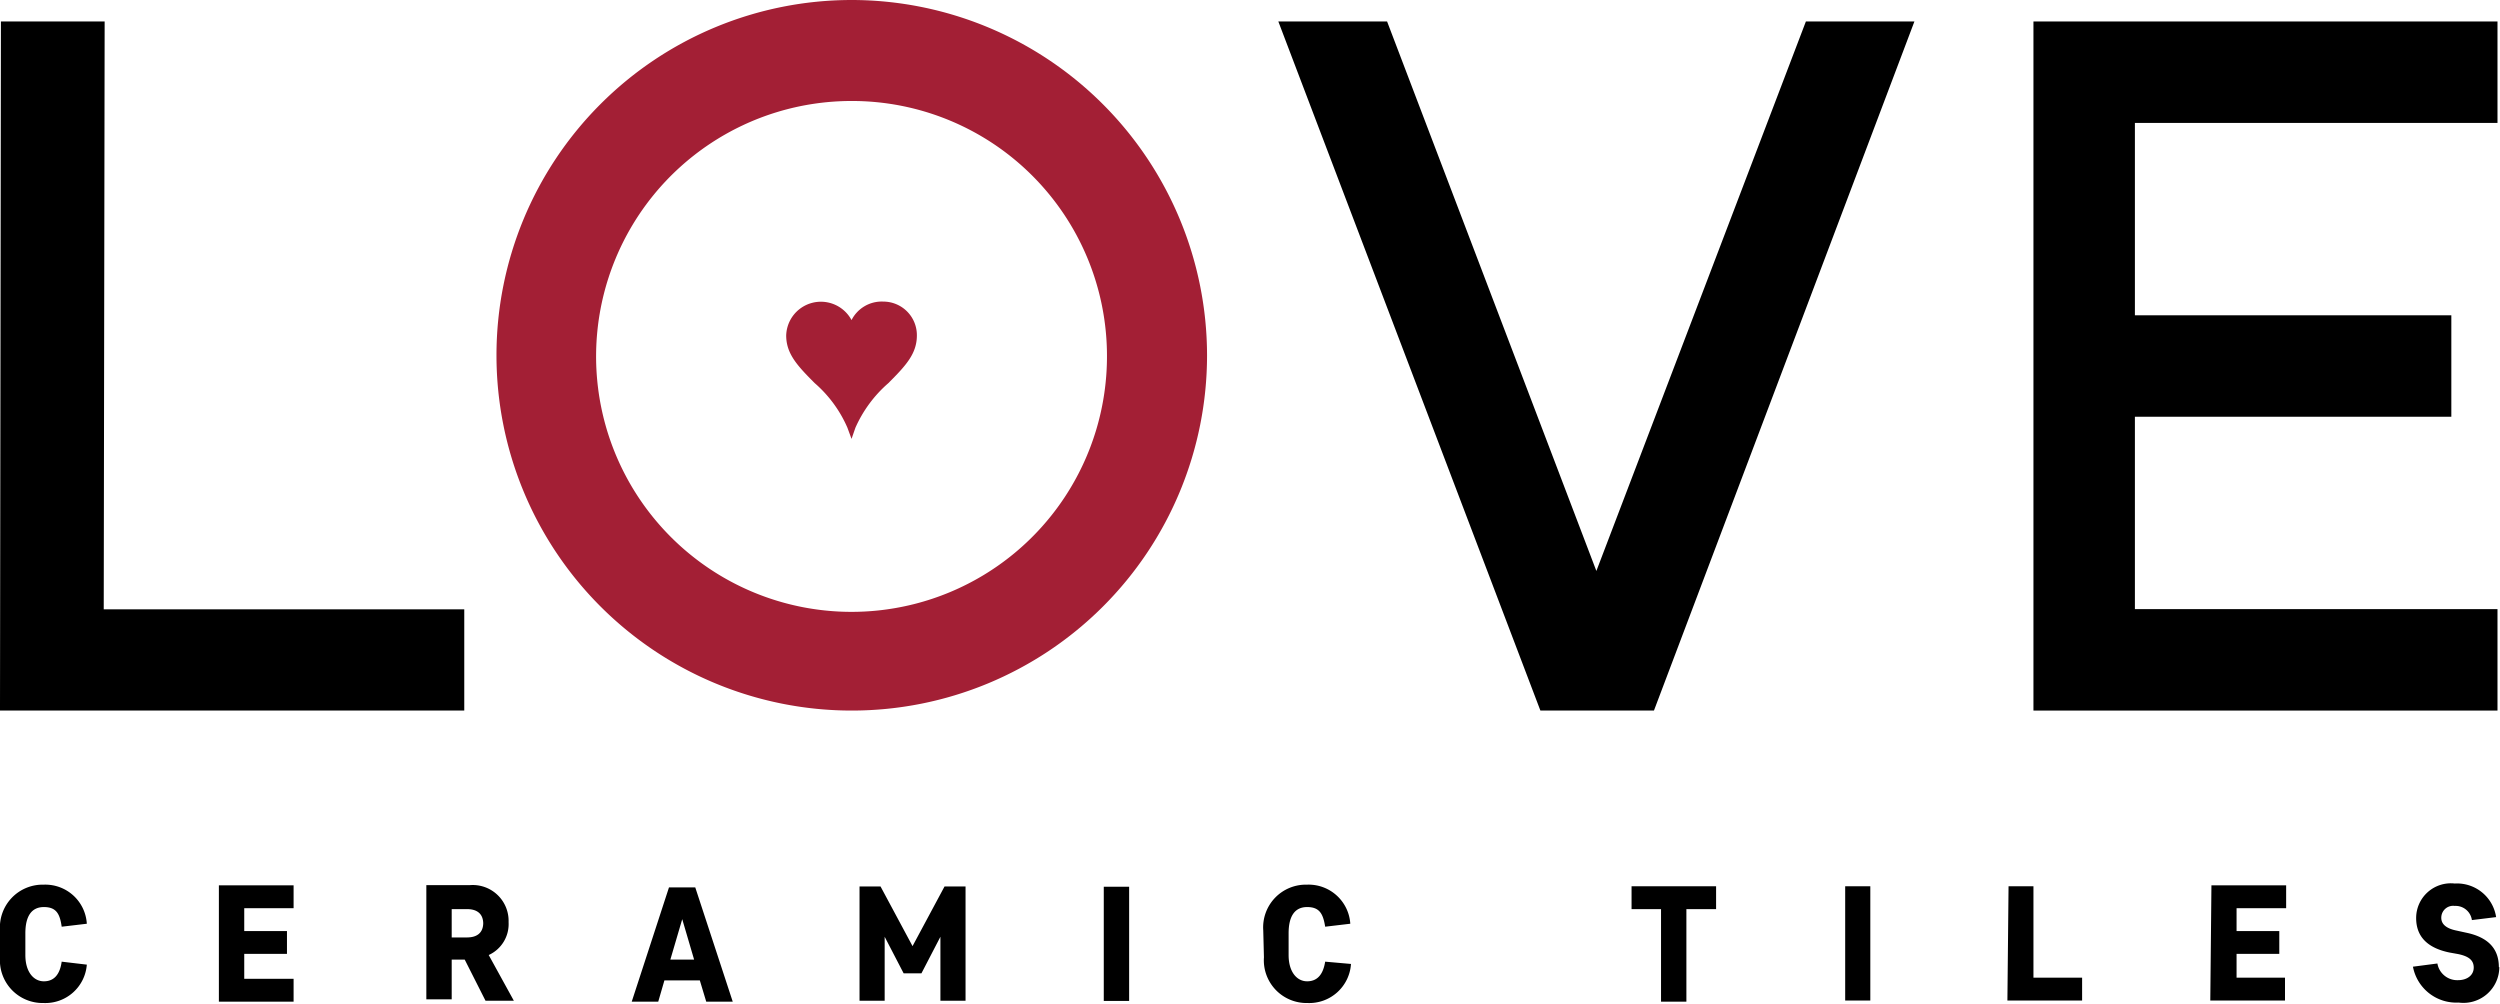
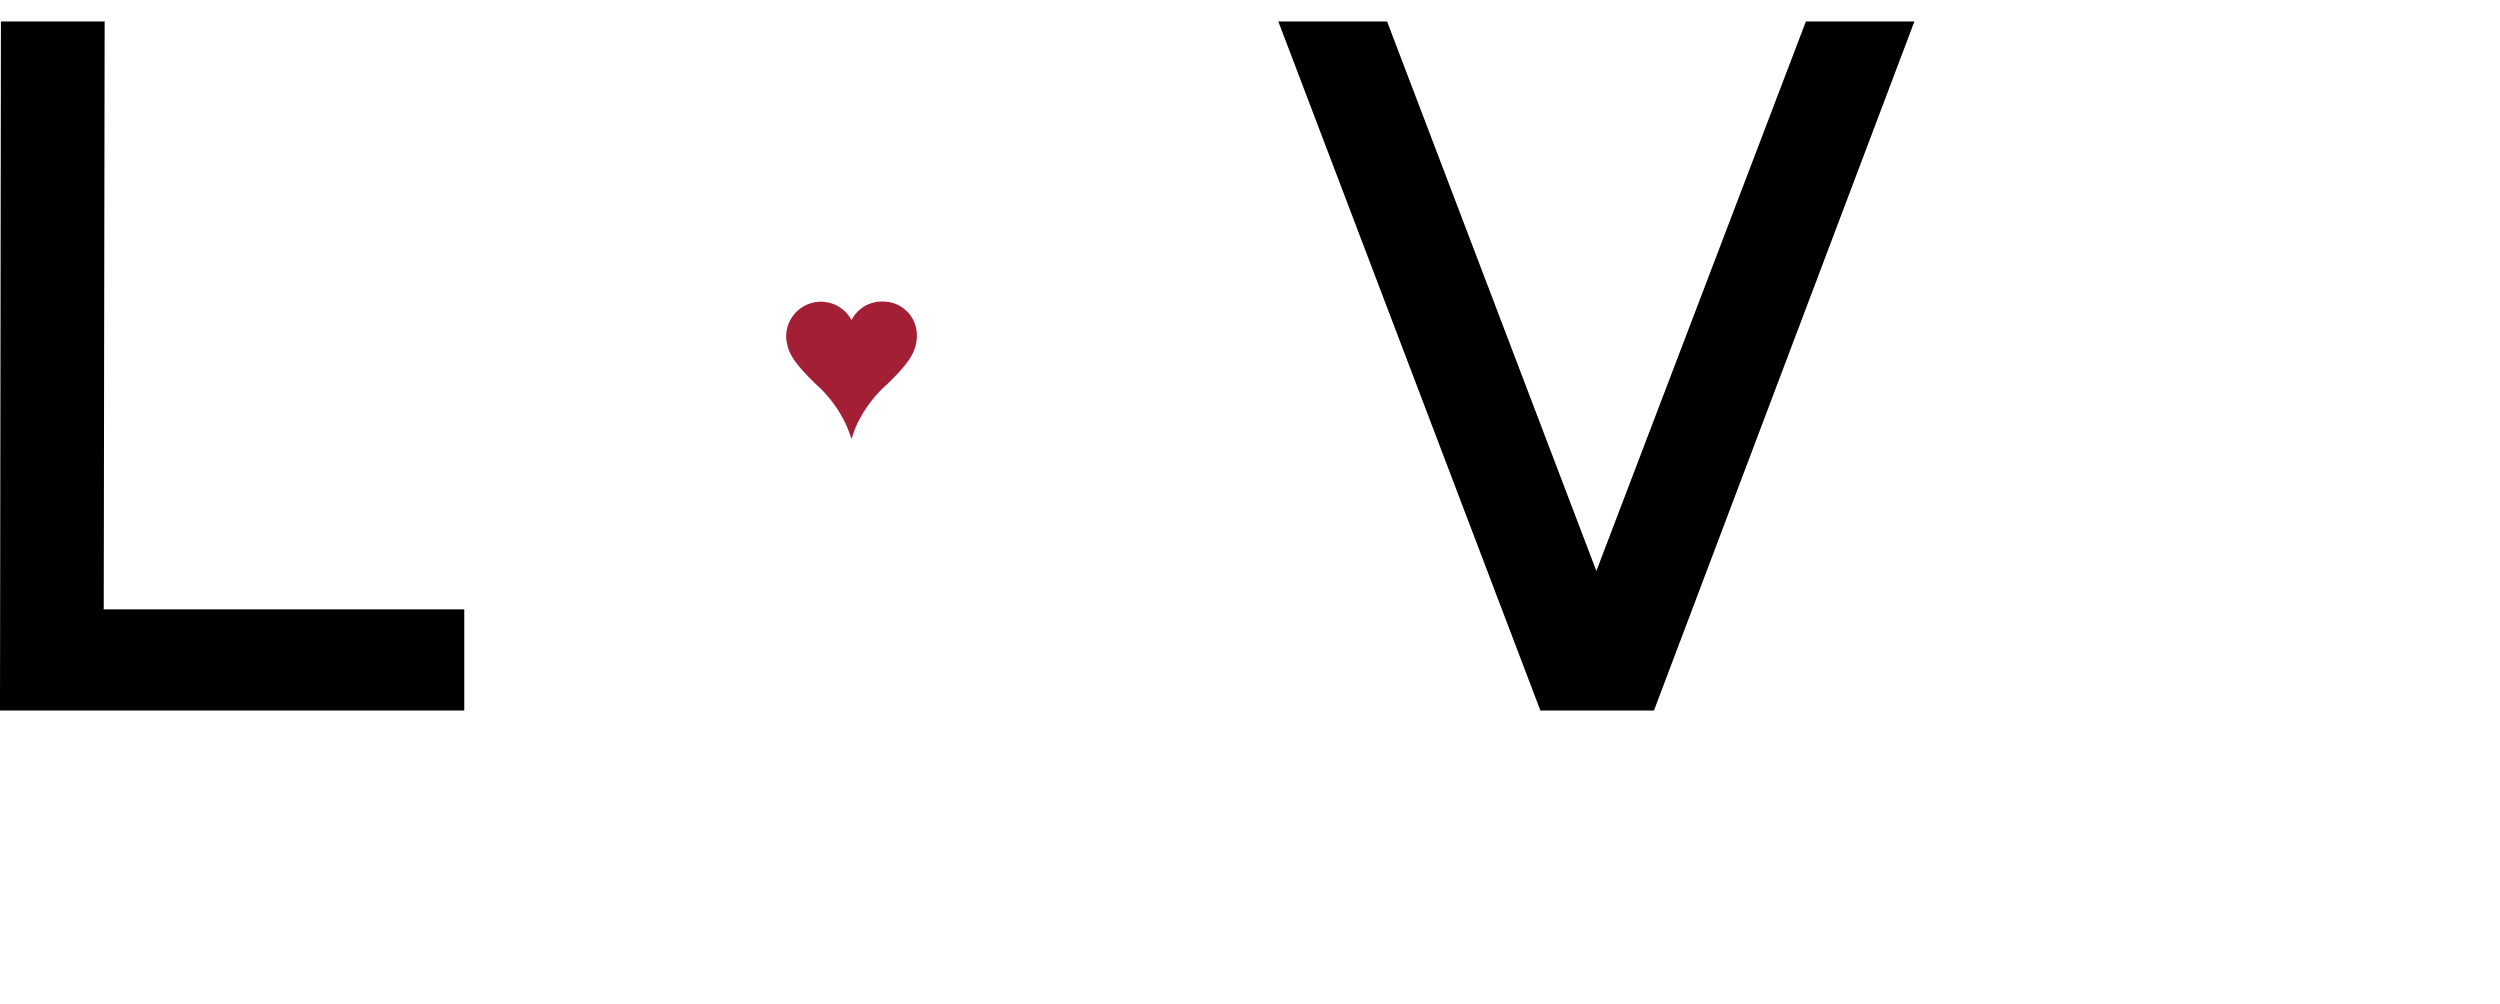
<svg xmlns="http://www.w3.org/2000/svg" viewBox="0 0 109.42 43.93">
  <defs>
    <style>.cls-1{fill:#a31f35;}</style>
  </defs>
  <title>loveAsset 1</title>
  <g id="Layer_2" data-name="Layer 2">
    <g id="Layer_1-2" data-name="Layer 1">
-       <path d="M0,41.9a1.87,1.87,0,0,0,1.91,2A1.82,1.82,0,0,0,3.8,42.22l-1.1-.13c-.08.57-.34.86-.78.86s-.81-.4-.81-1.15v-.95c0-.75.27-1.15.81-1.15s.7.29.78.86l1.1-.13a1.82,1.82,0,0,0-1.89-1.71,1.87,1.87,0,0,0-1.91,2Zm9.58,1.94h3.27v-1H10.69V41.75h1.87v-1H10.69v-1h2.16v-1H9.58ZM20.34,42l.91,1.8h1.24l-1.1-2a1.49,1.49,0,0,0,.87-1.44,1.57,1.57,0,0,0-1.69-1.62H18.66v5h1.11V42Zm.81-1.61c0,.46-.3.64-.71.64h-.67V39.79h.67c.41,0,.71.18.71.64m9.48,2.48.28.93h1.16l-1.64-5H29.28l-1.63,5h1.16l.27-.93ZM29.34,42l.52-1.77L30.38,42Zm10.21.6h.78L41.16,41v2.8h1.1v-5h-.92l-1.4,2.61-1.4-2.61h-.92v5h1.1V41Zm9.87-3.79H48.31v5h1.11Zm5.9,3.09a1.87,1.87,0,0,0,1.91,2,1.83,1.83,0,0,0,1.9-1.71L58,42.09c-.09.57-.35.86-.79.86s-.81-.4-.81-1.15v-.95c0-.75.27-1.15.81-1.15s.7.29.79.86l1.1-.13a1.83,1.83,0,0,0-1.9-1.71,1.87,1.87,0,0,0-1.91,2Zm16.09-2.11H72.7v4.05h1.11V39.79h1.3v-1h-3.7Zm10.45-1h-1.1v5h1.1Zm6,5h3.27v-1H89v-4H87.91Zm8.88,0h3.27v-1H97.89V41.75h1.87v-1H97.89v-1h2.17v-1H96.79Zm12.63-1.46c0-.8-.46-1.31-1.44-1.51l-.41-.09c-.45-.09-.67-.28-.67-.56a.52.52,0,0,1,.59-.52.72.72,0,0,1,.75.62l1.06-.13a1.73,1.73,0,0,0-1.81-1.47,1.52,1.52,0,0,0-1.69,1.51c0,.81.49,1.31,1.46,1.51l.39.07c.46.1.67.27.67.59s-.27.55-.69.55a.88.88,0,0,1-.9-.73l-1.07.14a1.93,1.93,0,0,0,2,1.57,1.57,1.57,0,0,0,1.78-1.55" />
      <path class="cls-1" d="M38.66,13.2a1.48,1.48,0,0,0-1.39.81,1.52,1.52,0,0,0-2.86.67c0,.8.48,1.32,1.25,2.09a5.47,5.47,0,0,1,1.43,1.95l.18.49.17-.49a5.57,5.57,0,0,1,1.44-1.95c.77-.77,1.25-1.29,1.25-2.09a1.47,1.47,0,0,0-1.47-1.48" />
-       <path class="cls-1" d="M48.45,15.55A11.18,11.18,0,1,1,37.27,4.42,11.16,11.16,0,0,1,48.45,15.55M37.27,0A15.55,15.55,0,1,0,52.83,15.55,15.57,15.57,0,0,0,37.27,0" />
      <polygon points="4.58 0.94 0.04 0.94 0 30.91 0 31.1 20.32 31.1 20.32 26.67 4.54 26.67 4.58 0.94" />
      <polygon points="69.87 24.99 60.71 0.94 55.95 0.94 67.42 31.1 72.39 31.1 83.79 0.94 79.04 0.94 69.87 24.99" />
-       <polygon points="109.31 5.38 109.31 0.94 89 0.94 89 31.1 109.31 31.1 109.31 26.66 93.44 26.66 93.44 18.24 107.29 18.24 107.29 13.8 93.44 13.8 93.44 5.38 109.31 5.38" />
    </g>
  </g>
</svg>